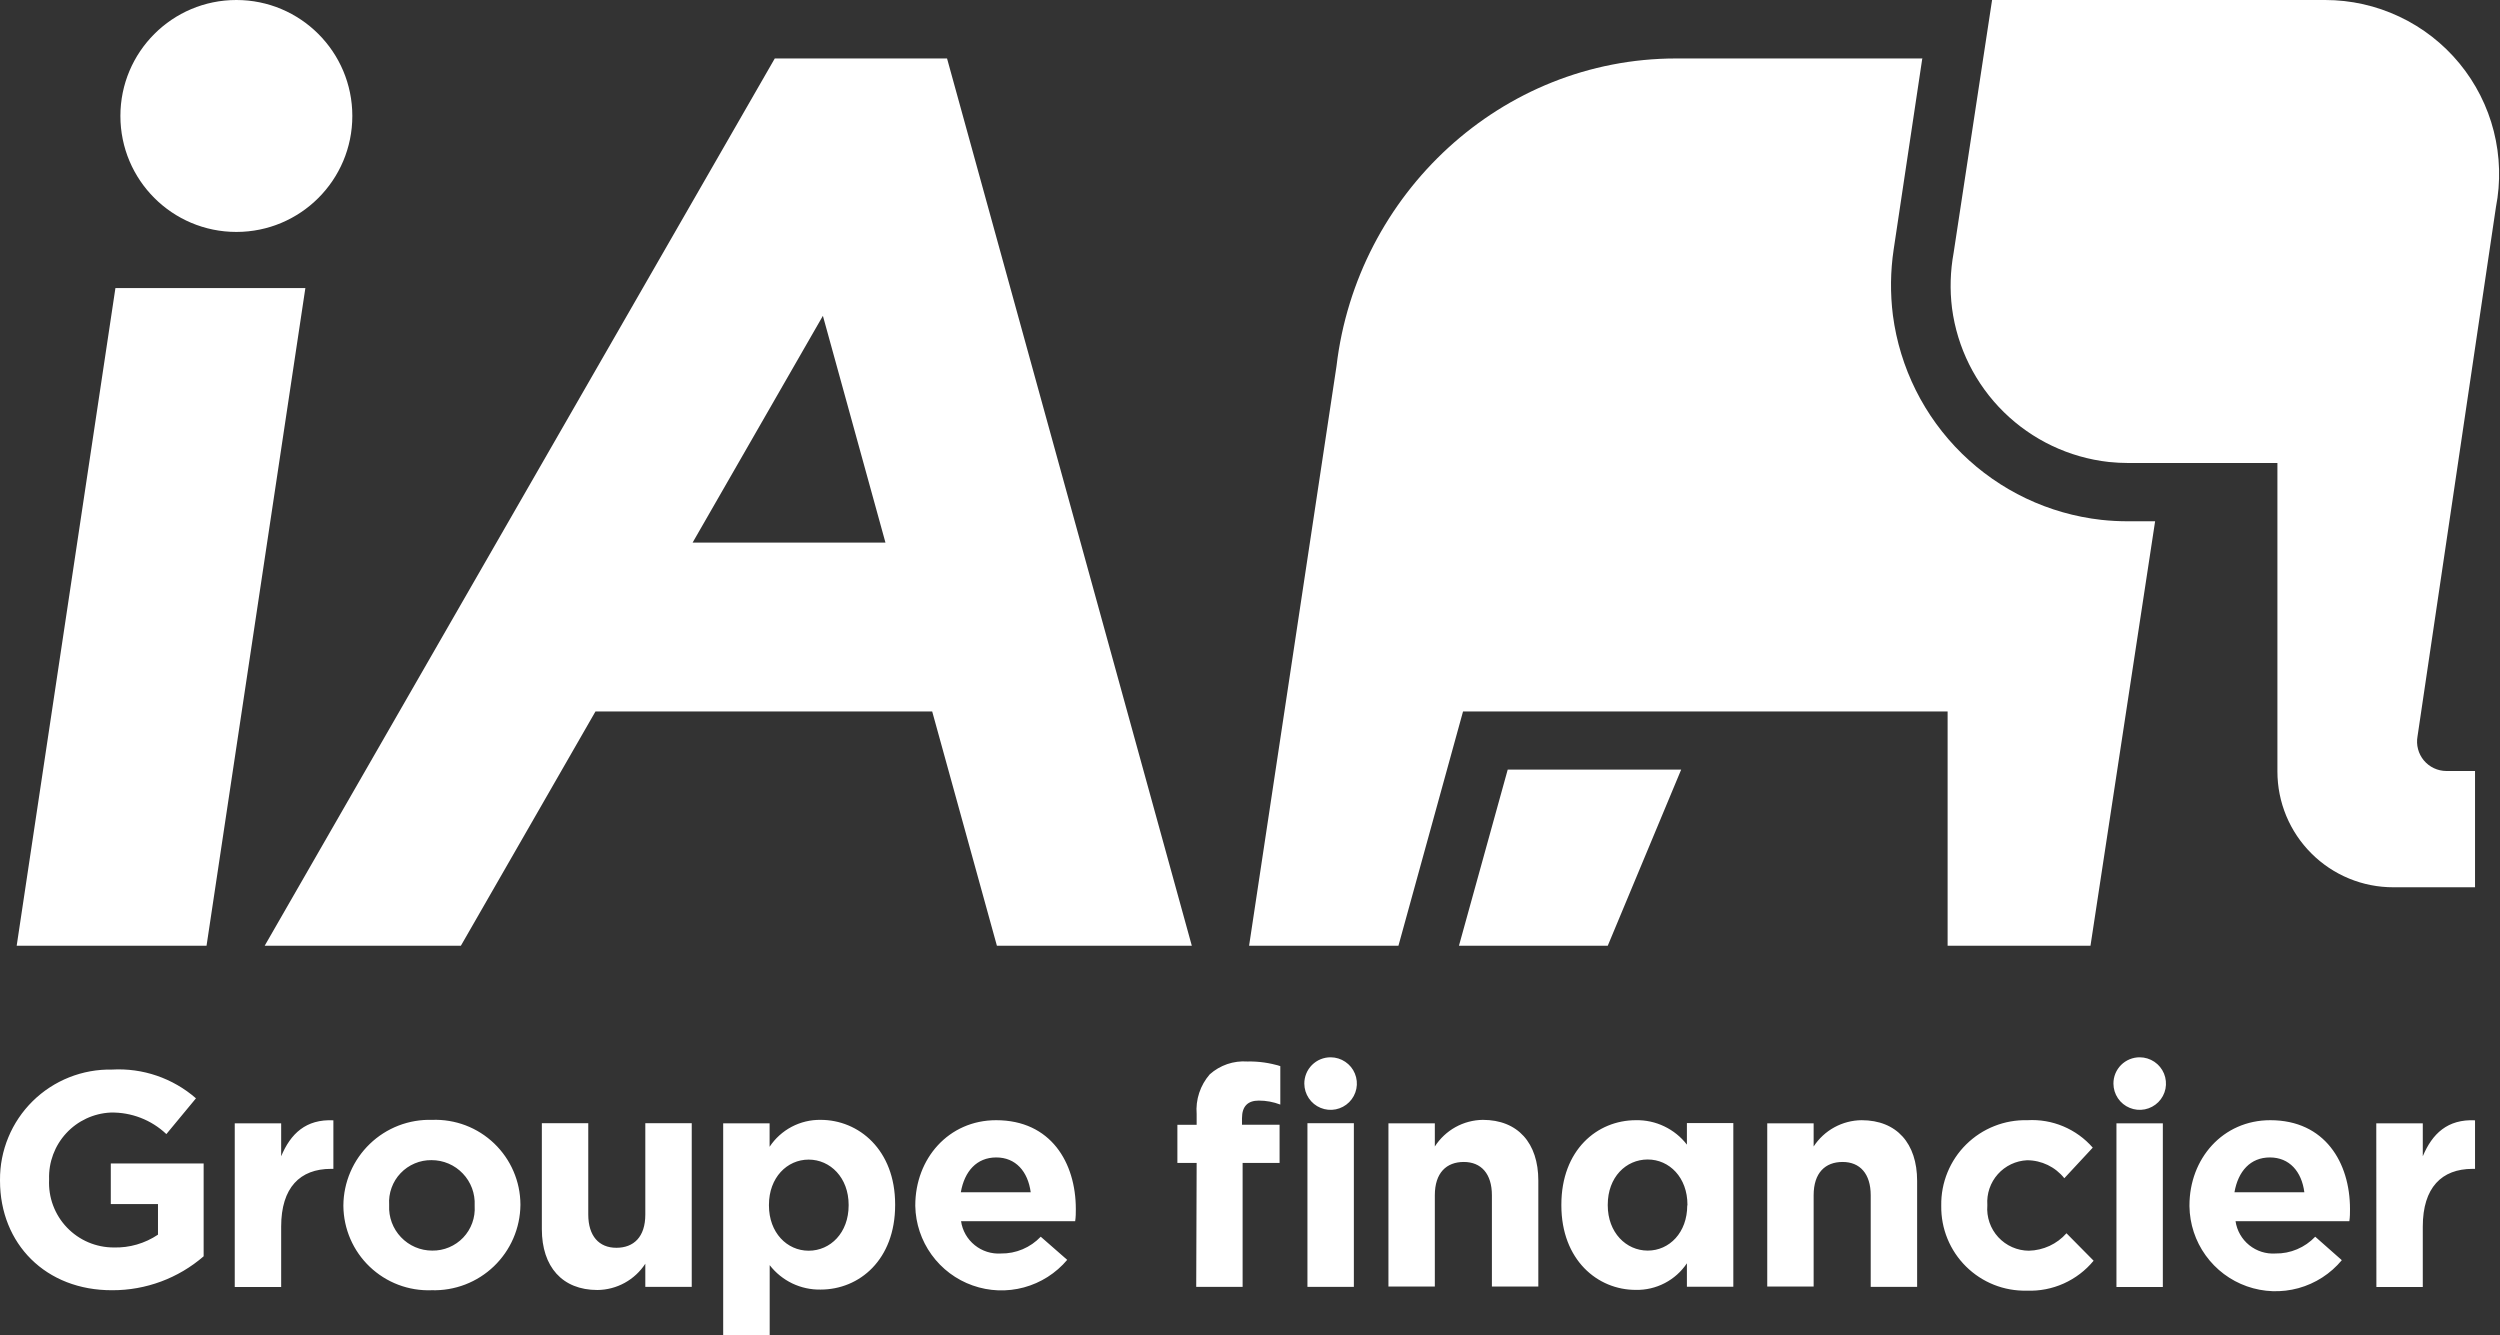
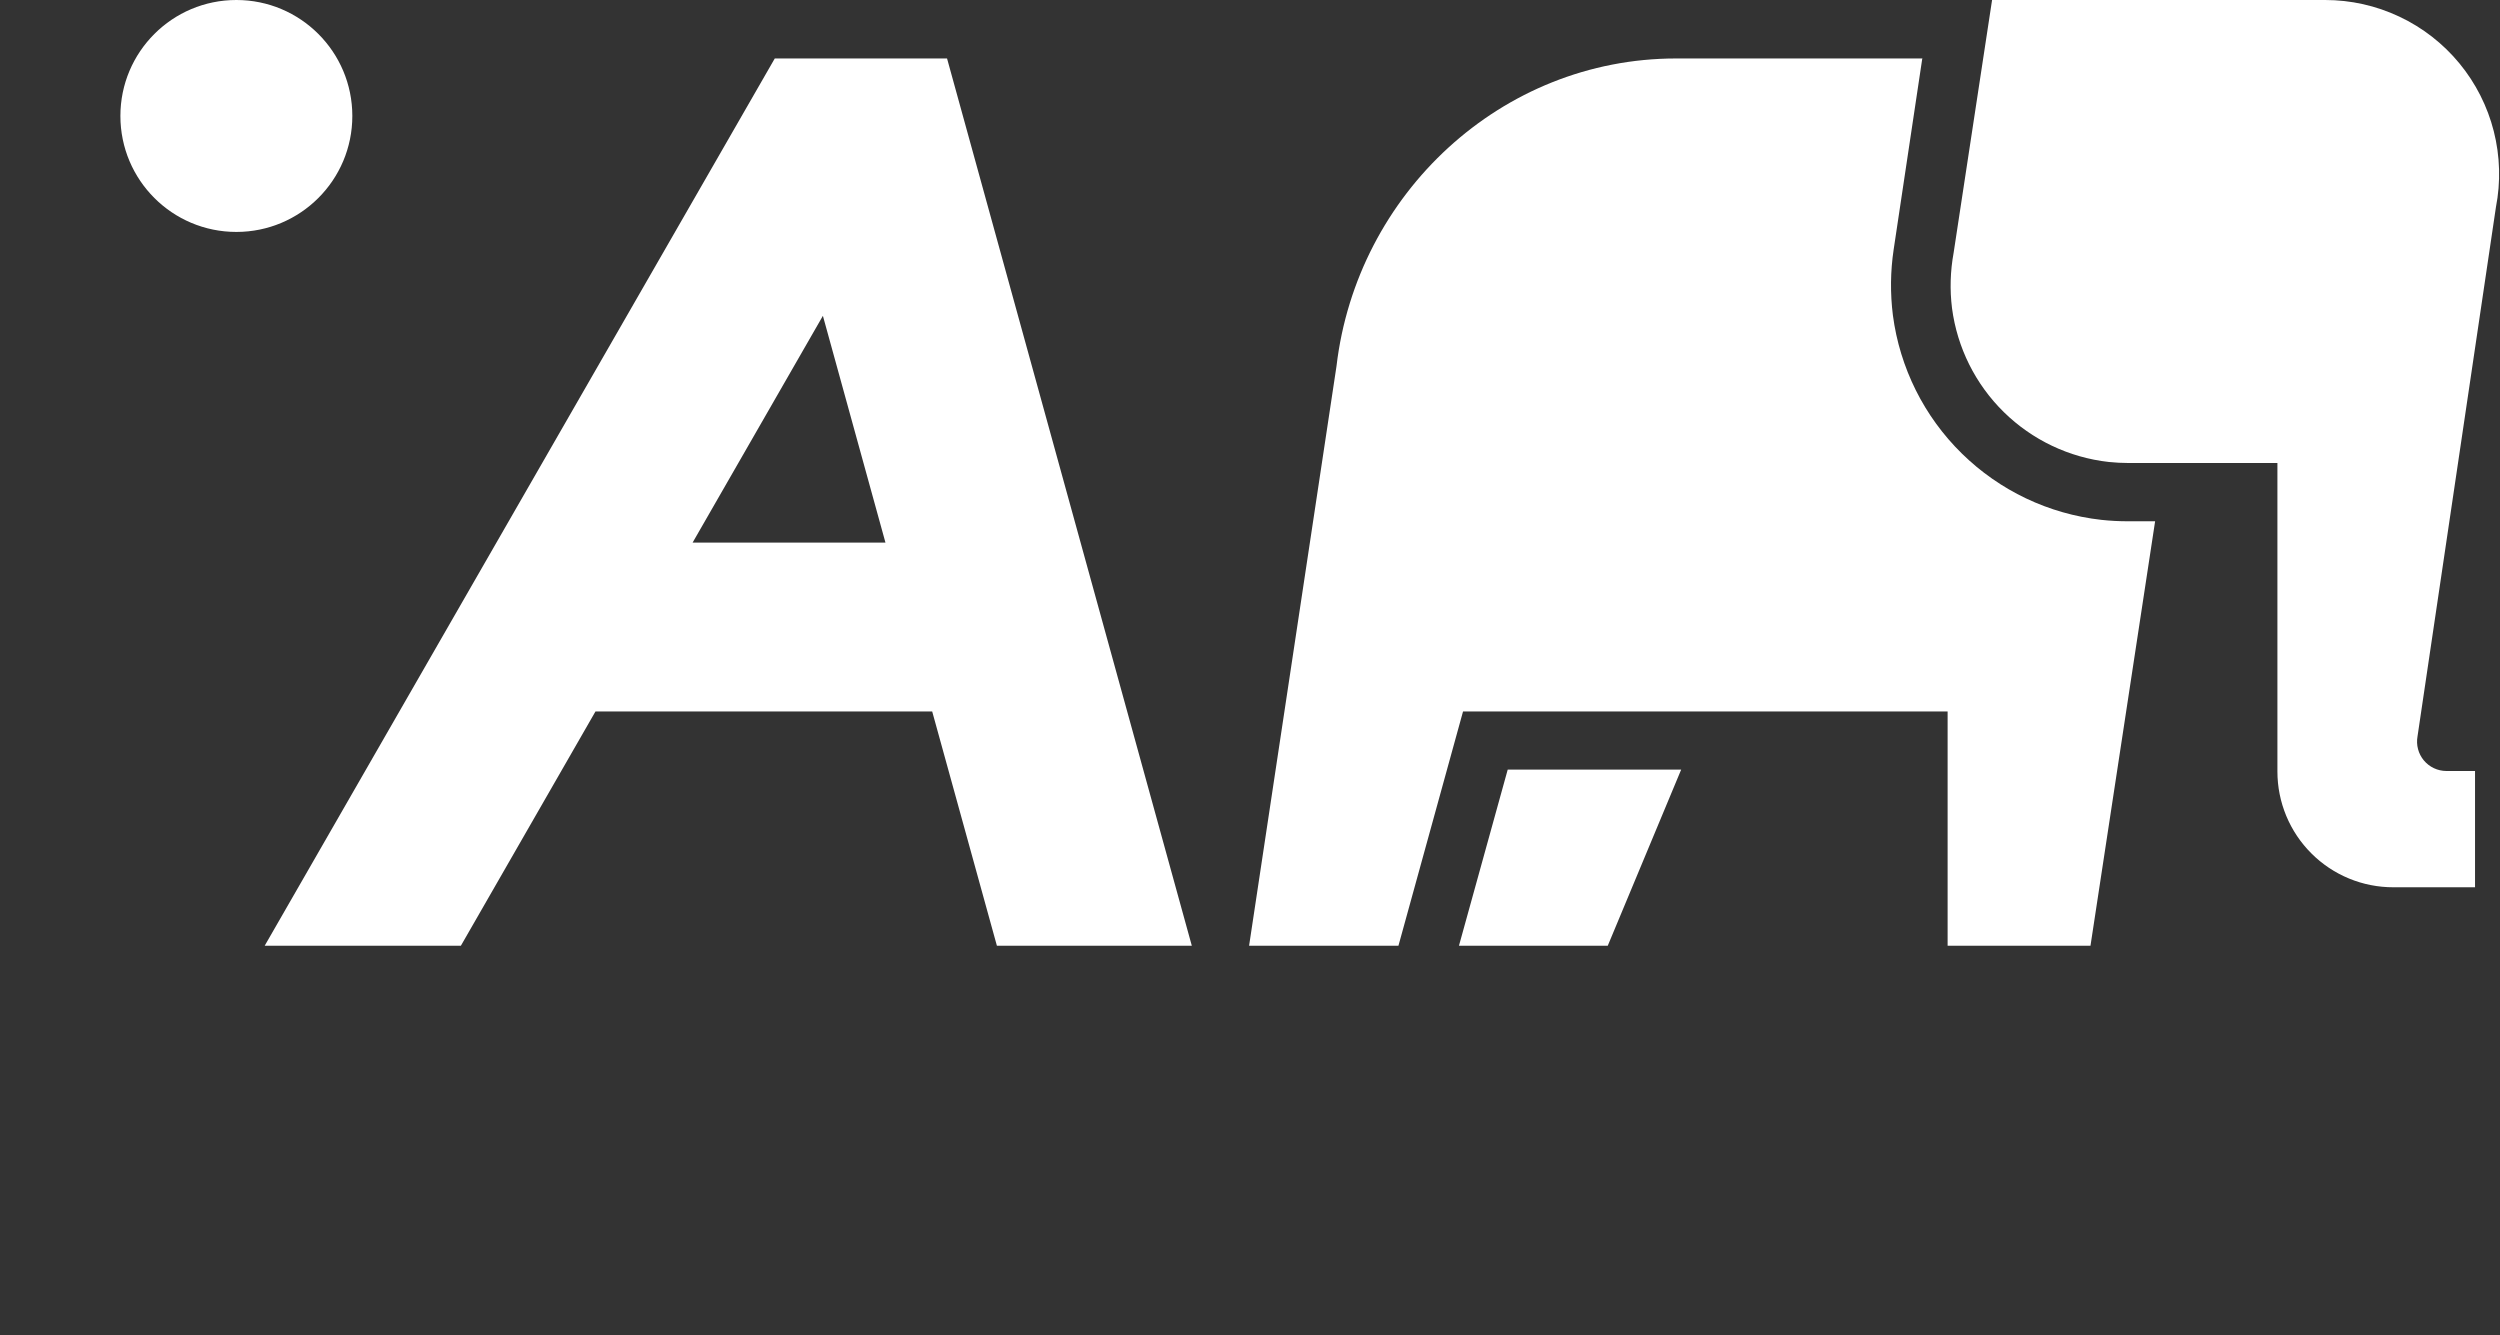
<svg xmlns="http://www.w3.org/2000/svg" width="88" height="47" viewBox="0 0 88 47" fill="none">
  <rect x="0" y="0" width="88" height="47" fill="#333333" stroke="none" />
-   <path d="M4.063 10.139H10.749L7.27 33.291H0.587L4.063 10.139Z" fill="white" />
  <path d="M8.32 8.164C10.575 8.164 12.402 6.337 12.402 4.082C12.402 1.828 10.575 0 8.32 0C6.065 0 4.238 1.828 4.238 4.082C4.238 6.337 6.065 8.164 8.32 8.164Z" fill="white" />
  <path d="M35.091 33.29H41.952L33.336 2.058H27.272L9.317 33.29H16.223L20.961 25.043H32.813L35.091 33.29ZM24.38 19.099L28.966 11.117L31.168 19.099H24.38Z" fill="white" />
  <path d="M81.845 0C82.748 0 83.641 0.2 84.458 0.586C85.275 0.971 85.997 1.533 86.571 2.23C87.146 2.928 87.559 3.744 87.781 4.619C88.003 5.495 88.029 6.409 87.856 7.296L85.097 25.918C85.07 26.067 85.075 26.22 85.114 26.367C85.152 26.513 85.222 26.649 85.319 26.766C85.416 26.882 85.537 26.976 85.674 27.04C85.811 27.105 85.961 27.138 86.112 27.139H87.121V31.232H84.248C83.712 31.233 83.181 31.129 82.686 30.924C82.191 30.72 81.741 30.42 81.362 30.041C80.982 29.663 80.682 29.214 80.476 28.719C80.271 28.224 80.165 27.693 80.165 27.158V16.298H74.927C74.693 16.298 74.459 16.285 74.226 16.261C72.834 16.105 71.534 15.487 70.535 14.506C69.535 13.524 68.893 12.237 68.711 10.848C68.63 10.198 68.65 9.54 68.768 8.896L70.121 0H81.845Z" fill="white" />
  <path d="M67.699 2.058H59C52.845 2.058 47.758 6.822 47.045 12.887L43.968 33.29H49.225L51.499 25.043H68.556V33.29H73.585L75.86 18.349H74.904C74.592 18.349 74.279 18.333 73.968 18.299C72.116 18.092 70.387 17.27 69.057 15.964C67.727 14.659 66.873 12.946 66.63 11.098C66.533 10.328 66.542 9.549 66.657 8.782L67.665 2.054" fill="white" />
  <path d="M51.355 33.29H56.593L59.178 27.089H53.072L51.355 33.29Z" fill="white" />
-   <path d="M9.68774e-05 41.561V41.538C-0.004 41.022 0.096 40.51 0.294 40.033C0.491 39.556 0.782 39.124 1.15 38.761C1.517 38.399 1.954 38.114 2.433 37.923C2.913 37.732 3.426 37.639 3.942 37.649C5.022 37.587 6.083 37.95 6.898 38.661L5.856 39.92C5.326 39.418 4.619 39.145 3.889 39.162C3.294 39.191 2.734 39.453 2.33 39.891C1.926 40.329 1.71 40.908 1.728 41.504V41.527C1.714 41.835 1.761 42.142 1.869 42.431C1.977 42.72 2.142 42.984 2.354 43.206C2.567 43.429 2.823 43.607 3.106 43.728C3.39 43.849 3.695 43.911 4.003 43.911C4.556 43.927 5.101 43.769 5.561 43.46V42.383H3.9V40.955H7.168V44.222C6.276 44.995 5.134 45.419 3.953 45.416C1.611 45.427 9.68774e-05 43.782 9.68774e-05 41.561ZM8.263 39.541H9.897V40.701C10.23 39.905 10.768 39.389 11.735 39.435V41.144H11.648C10.564 41.144 9.897 41.8 9.897 43.176V45.302H8.263V39.541ZM12.087 42.452V42.429C12.09 42.025 12.174 41.625 12.334 41.253C12.493 40.882 12.726 40.546 13.017 40.266C13.308 39.985 13.653 39.766 14.03 39.62C14.408 39.475 14.81 39.407 15.214 39.419C15.615 39.405 16.015 39.471 16.39 39.613C16.765 39.756 17.107 39.973 17.396 40.25C17.686 40.528 17.917 40.861 18.075 41.229C18.234 41.597 18.317 41.994 18.319 42.395V42.418C18.314 42.821 18.23 43.22 18.069 43.59C17.909 43.96 17.676 44.295 17.385 44.574C17.094 44.853 16.75 45.071 16.373 45.216C15.997 45.36 15.595 45.428 15.192 45.416C14.792 45.431 14.393 45.365 14.019 45.223C13.645 45.081 13.303 44.865 13.014 44.589C12.724 44.313 12.493 43.981 12.334 43.614C12.175 43.247 12.091 42.852 12.087 42.452ZM16.708 42.452V42.429C16.718 42.224 16.686 42.018 16.615 41.825C16.543 41.633 16.433 41.456 16.291 41.308C16.15 41.159 15.979 41.04 15.79 40.959C15.601 40.878 15.397 40.837 15.192 40.837C14.988 40.834 14.786 40.873 14.599 40.952C14.411 41.031 14.242 41.148 14.102 41.295C13.961 41.442 13.853 41.617 13.784 41.808C13.714 42 13.685 42.203 13.698 42.406V42.429C13.688 42.634 13.72 42.84 13.791 43.032C13.863 43.225 13.973 43.401 14.115 43.55C14.257 43.699 14.427 43.818 14.616 43.899C14.805 43.98 15.009 44.021 15.214 44.021C15.418 44.024 15.62 43.985 15.807 43.906C15.995 43.827 16.164 43.711 16.305 43.563C16.445 43.416 16.553 43.241 16.622 43.05C16.692 42.858 16.721 42.655 16.708 42.452ZM19.073 43.267V39.537H20.707V42.751C20.707 43.509 21.086 43.922 21.696 43.922C22.306 43.922 22.715 43.543 22.715 42.751V39.537H24.349V45.298H22.715V44.483C22.532 44.764 22.282 44.996 21.988 45.157C21.694 45.319 21.364 45.405 21.029 45.408C19.793 45.408 19.073 44.59 19.073 43.267ZM25.456 39.541H27.09V40.367C27.285 40.071 27.553 39.829 27.867 39.663C28.181 39.498 28.531 39.414 28.886 39.419C30.228 39.419 31.509 40.473 31.509 42.395V42.418C31.509 44.343 30.251 45.393 28.886 45.393C28.541 45.4 28.199 45.325 27.887 45.176C27.576 45.026 27.304 44.806 27.093 44.533V47H25.456V39.541ZM29.872 42.433V42.41C29.872 41.455 29.227 40.818 28.465 40.818C27.704 40.818 27.067 41.451 27.067 42.41V42.433C27.067 43.388 27.7 44.025 28.465 44.025C29.231 44.025 29.872 43.395 29.872 42.429V42.433ZM32.218 42.452V42.429C32.218 40.784 33.389 39.431 35.064 39.431C36.99 39.431 37.869 40.924 37.869 42.558C37.869 42.687 37.869 42.838 37.846 42.986H33.829C33.877 43.318 34.049 43.619 34.31 43.829C34.57 44.04 34.901 44.145 35.235 44.123C35.496 44.127 35.755 44.076 35.996 43.974C36.237 43.872 36.454 43.722 36.634 43.532L37.566 44.347C37.168 44.818 36.637 45.156 36.042 45.317C35.447 45.478 34.818 45.454 34.237 45.248C33.656 45.043 33.152 44.665 32.791 44.165C32.43 43.666 32.23 43.068 32.218 42.452ZM36.281 41.967C36.182 41.235 35.754 40.742 35.068 40.742C34.382 40.742 33.95 41.227 33.821 41.967H36.281ZM42.122 40.936H41.444V39.594H42.122V39.215C42.102 38.963 42.132 38.709 42.212 38.469C42.291 38.228 42.418 38.007 42.584 37.816C42.763 37.656 42.973 37.534 43.2 37.456C43.427 37.379 43.668 37.348 43.907 37.365C44.3 37.356 44.692 37.411 45.067 37.528V38.881C44.825 38.788 44.568 38.74 44.309 38.741C43.93 38.741 43.718 38.934 43.718 39.363V39.59H45.041V40.936H43.74V45.298H42.107L42.122 40.936ZM46.022 39.537H47.656V45.298H46.022V39.537ZM48.873 39.541H50.506V40.356C50.688 40.073 50.938 39.839 51.232 39.675C51.526 39.512 51.856 39.424 52.193 39.419C53.428 39.419 54.149 40.234 54.149 41.557V45.287H52.515V42.073C52.515 41.315 52.136 40.901 51.526 40.901C50.916 40.901 50.506 41.281 50.506 42.073V45.287H48.873V39.541ZM54.96 42.429V42.406C54.96 40.481 56.218 39.431 57.583 39.431C57.929 39.424 58.271 39.498 58.583 39.648C58.895 39.797 59.168 40.017 59.379 40.291V39.533H61.013V45.294H59.379V44.468C59.182 44.762 58.914 45.002 58.6 45.165C58.286 45.329 57.937 45.411 57.583 45.404C56.233 45.408 54.96 44.347 54.96 42.429ZM59.398 42.429V42.406C59.398 41.451 58.765 40.814 58 40.814C57.234 40.814 56.593 41.436 56.593 42.406V42.429C56.593 43.384 57.238 44.021 58 44.021C58.761 44.021 59.391 43.388 59.391 42.429H59.398ZM62.207 39.541H63.84V40.356C64.024 40.075 64.274 39.843 64.568 39.682C64.862 39.521 65.192 39.434 65.527 39.431C66.763 39.431 67.483 40.246 67.483 41.569V45.298H65.849V42.073C65.849 41.315 65.47 40.901 64.86 40.901C64.25 40.901 63.84 41.281 63.84 42.073V45.287H62.207V39.541ZM68.332 42.452V42.429C68.326 42.031 68.401 41.636 68.552 41.267C68.703 40.898 68.926 40.564 69.21 40.284C69.493 40.004 69.83 39.784 70.2 39.638C70.57 39.491 70.966 39.421 71.364 39.431C71.796 39.406 72.228 39.479 72.627 39.647C73.026 39.815 73.381 40.071 73.665 40.397L72.664 41.474C72.507 41.277 72.308 41.118 72.081 41.008C71.854 40.899 71.605 40.841 71.353 40.841C71.157 40.85 70.966 40.898 70.789 40.982C70.612 41.067 70.454 41.185 70.324 41.331C70.193 41.477 70.094 41.648 70.03 41.834C69.967 42.019 69.941 42.215 69.954 42.41V42.433C69.938 42.635 69.964 42.839 70.03 43.031C70.096 43.222 70.201 43.399 70.338 43.548C70.476 43.697 70.642 43.817 70.828 43.899C71.014 43.981 71.214 44.024 71.417 44.025C71.668 44.019 71.915 43.961 72.143 43.856C72.371 43.75 72.574 43.599 72.74 43.411L73.695 44.377C73.411 44.723 73.05 44.997 72.642 45.18C72.234 45.363 71.789 45.449 71.342 45.431C70.946 45.44 70.553 45.37 70.186 45.224C69.819 45.078 69.485 44.859 69.204 44.581C68.923 44.303 68.701 43.971 68.551 43.605C68.401 43.239 68.327 42.847 68.332 42.452ZM74.499 39.541H76.132V45.302H74.499V39.541ZM77.069 42.452V42.429C77.069 40.784 78.24 39.431 79.915 39.431C81.837 39.431 82.72 40.924 82.72 42.558C82.72 42.687 82.72 42.838 82.697 42.986H78.691C78.74 43.318 78.912 43.619 79.172 43.829C79.433 44.04 79.763 44.145 80.097 44.123C80.359 44.127 80.618 44.076 80.858 43.974C81.099 43.872 81.316 43.722 81.496 43.532L82.432 44.358C82.036 44.835 81.503 45.178 80.906 45.343C80.308 45.507 79.675 45.485 79.09 45.278C78.506 45.072 77.999 44.691 77.638 44.188C77.276 43.685 77.078 43.083 77.069 42.463V42.452ZM81.113 41.967C81.018 41.235 80.586 40.742 79.9 40.742C79.214 40.742 78.782 41.227 78.653 41.967H81.113ZM83.645 39.541H85.282V40.701C85.616 39.905 86.154 39.389 87.121 39.435V41.144H87.034C85.95 41.144 85.282 41.8 85.282 43.176V45.302H83.649L83.645 39.541ZM75.321 37.217C75.504 37.218 75.682 37.273 75.834 37.375C75.985 37.477 76.103 37.621 76.173 37.79C76.242 37.959 76.26 38.145 76.225 38.324C76.189 38.503 76.101 38.667 75.972 38.796C75.843 38.925 75.678 39.013 75.499 39.049C75.32 39.085 75.134 39.067 74.966 38.997C74.797 38.928 74.652 38.81 74.55 38.658C74.448 38.507 74.394 38.328 74.393 38.146C74.392 38.024 74.415 37.903 74.461 37.789C74.508 37.676 74.576 37.574 74.662 37.487C74.749 37.401 74.852 37.332 74.965 37.286C75.078 37.24 75.199 37.216 75.321 37.217ZM46.841 37.217C47.023 37.218 47.202 37.273 47.353 37.375C47.505 37.477 47.623 37.621 47.692 37.79C47.762 37.959 47.78 38.145 47.744 38.324C47.708 38.503 47.62 38.667 47.491 38.796C47.362 38.925 47.197 39.013 47.019 39.049C46.839 39.085 46.654 39.067 46.485 38.997C46.316 38.928 46.172 38.81 46.07 38.658C45.968 38.507 45.913 38.328 45.912 38.146C45.911 38.024 45.935 37.903 45.981 37.789C46.027 37.676 46.096 37.574 46.182 37.487C46.269 37.401 46.371 37.332 46.484 37.286C46.597 37.24 46.719 37.216 46.841 37.217Z" fill="white" />
</svg>